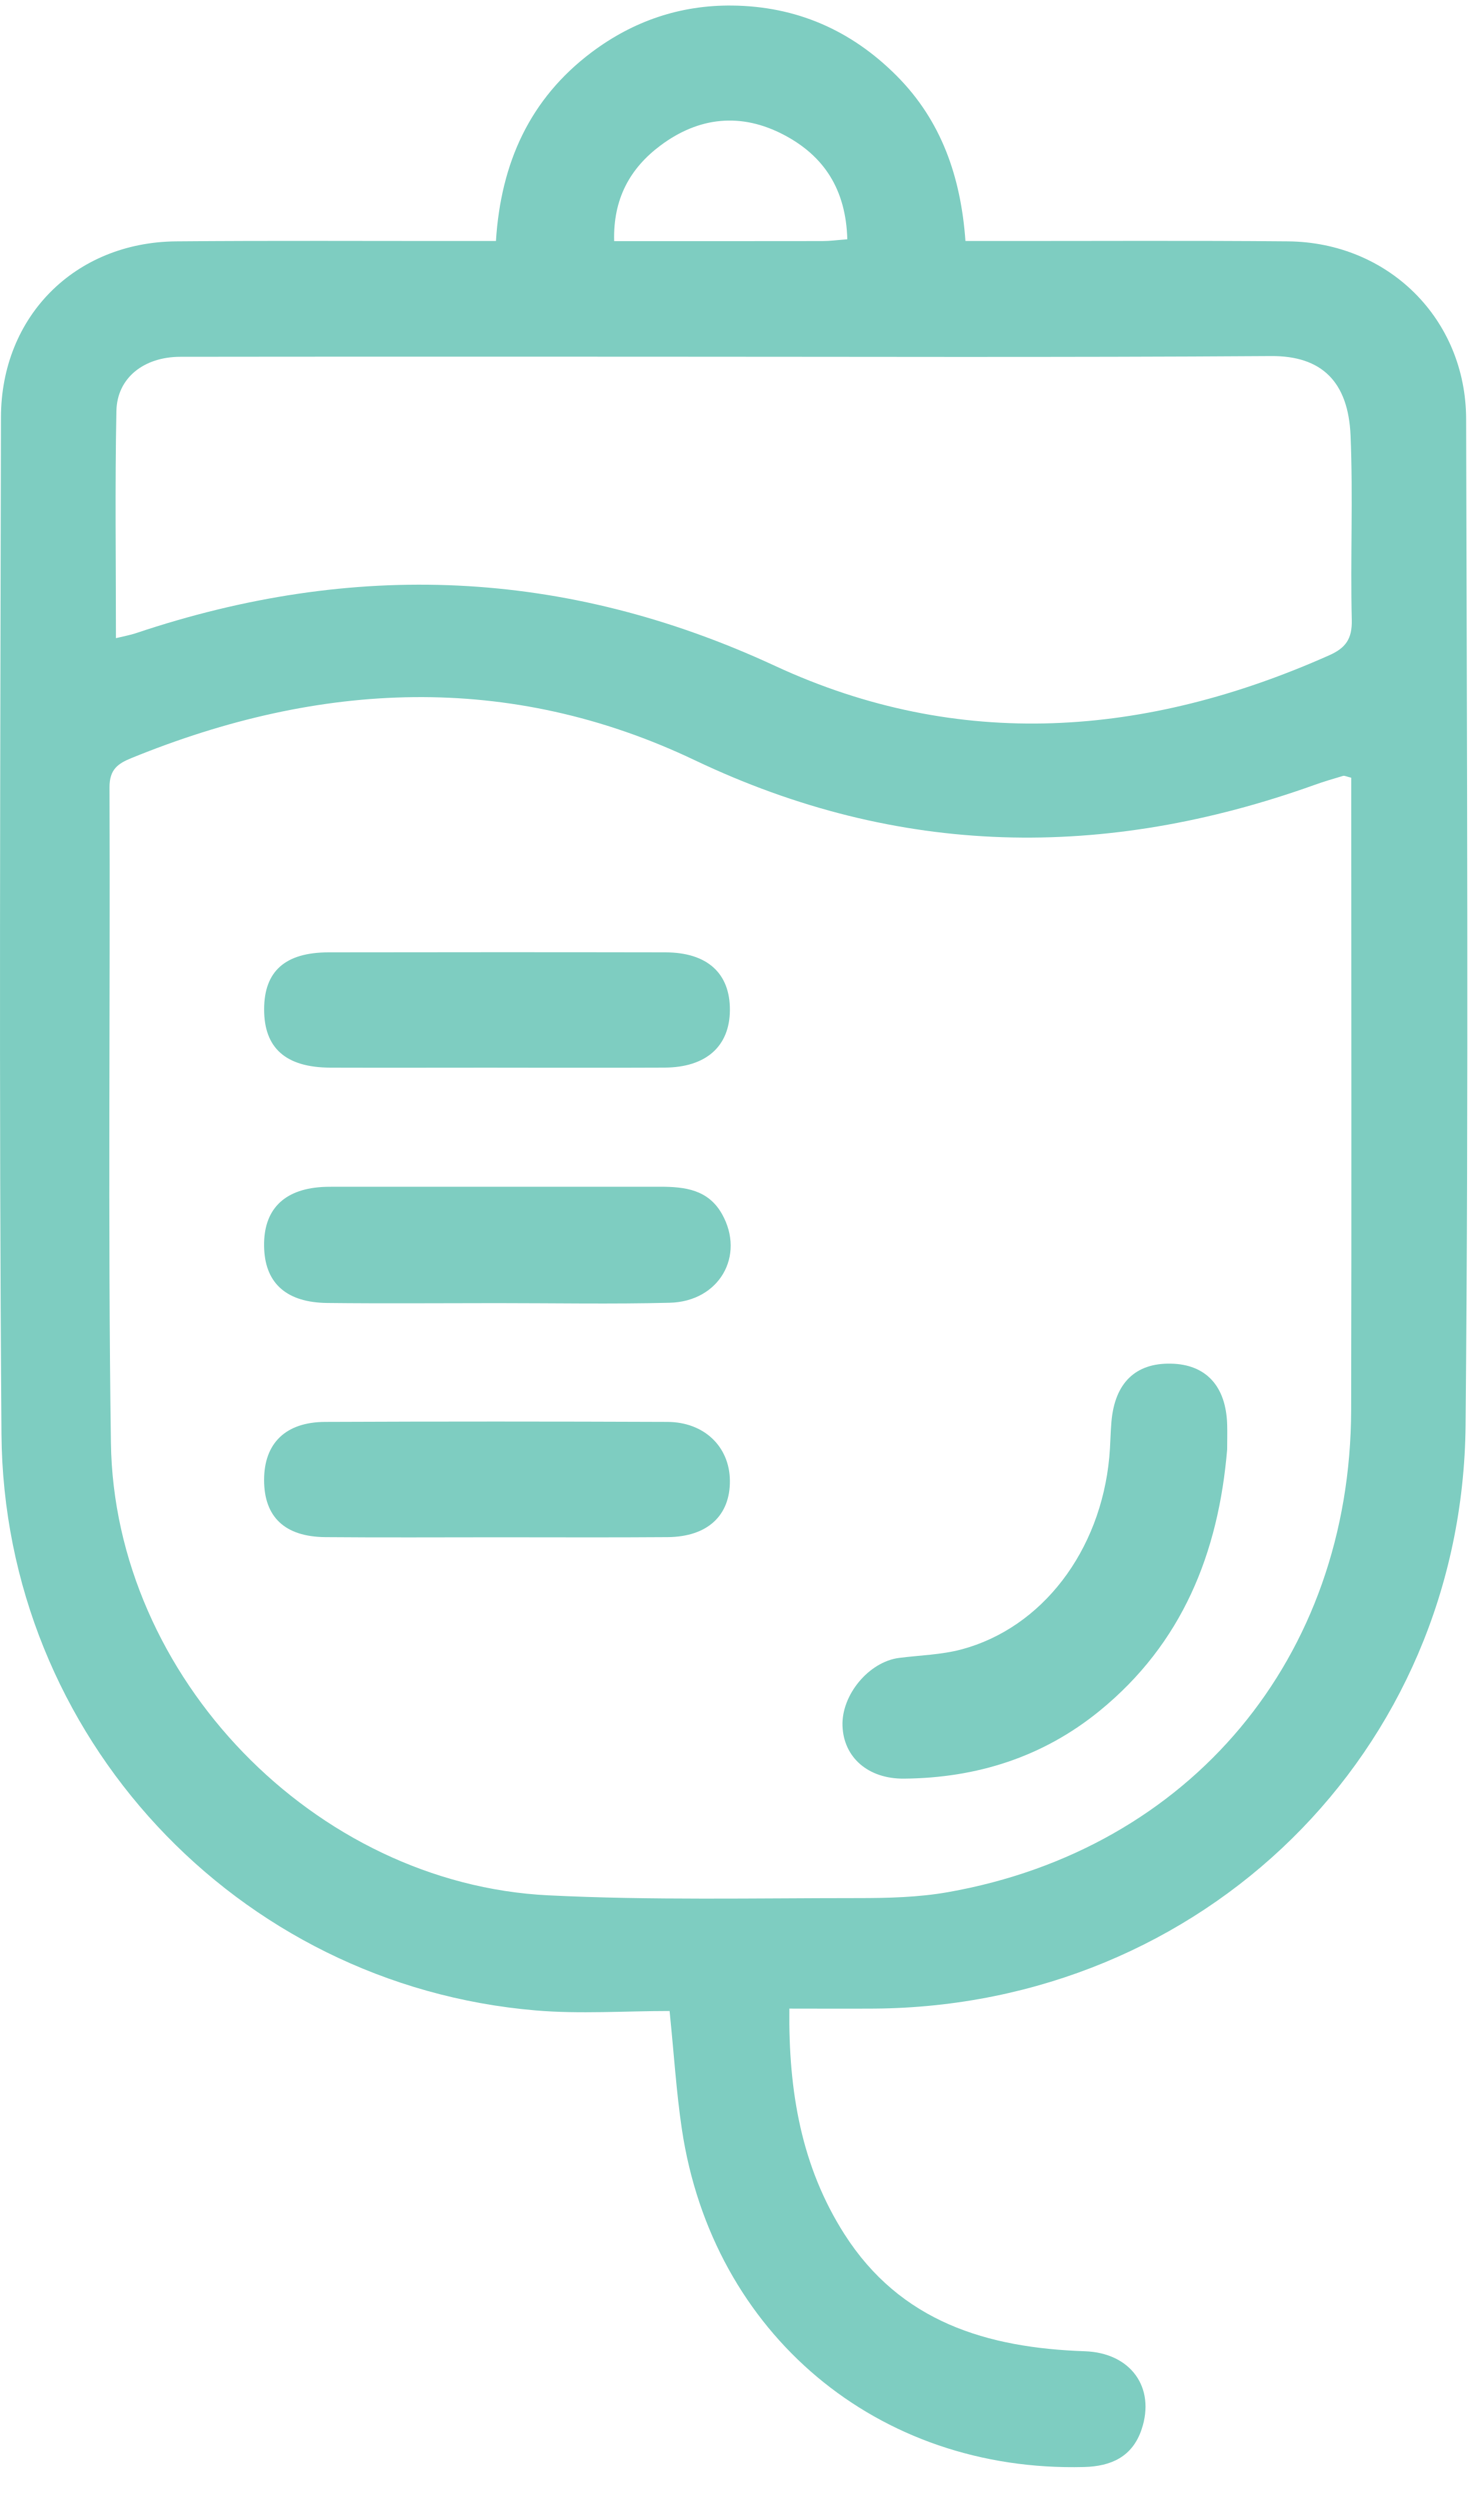
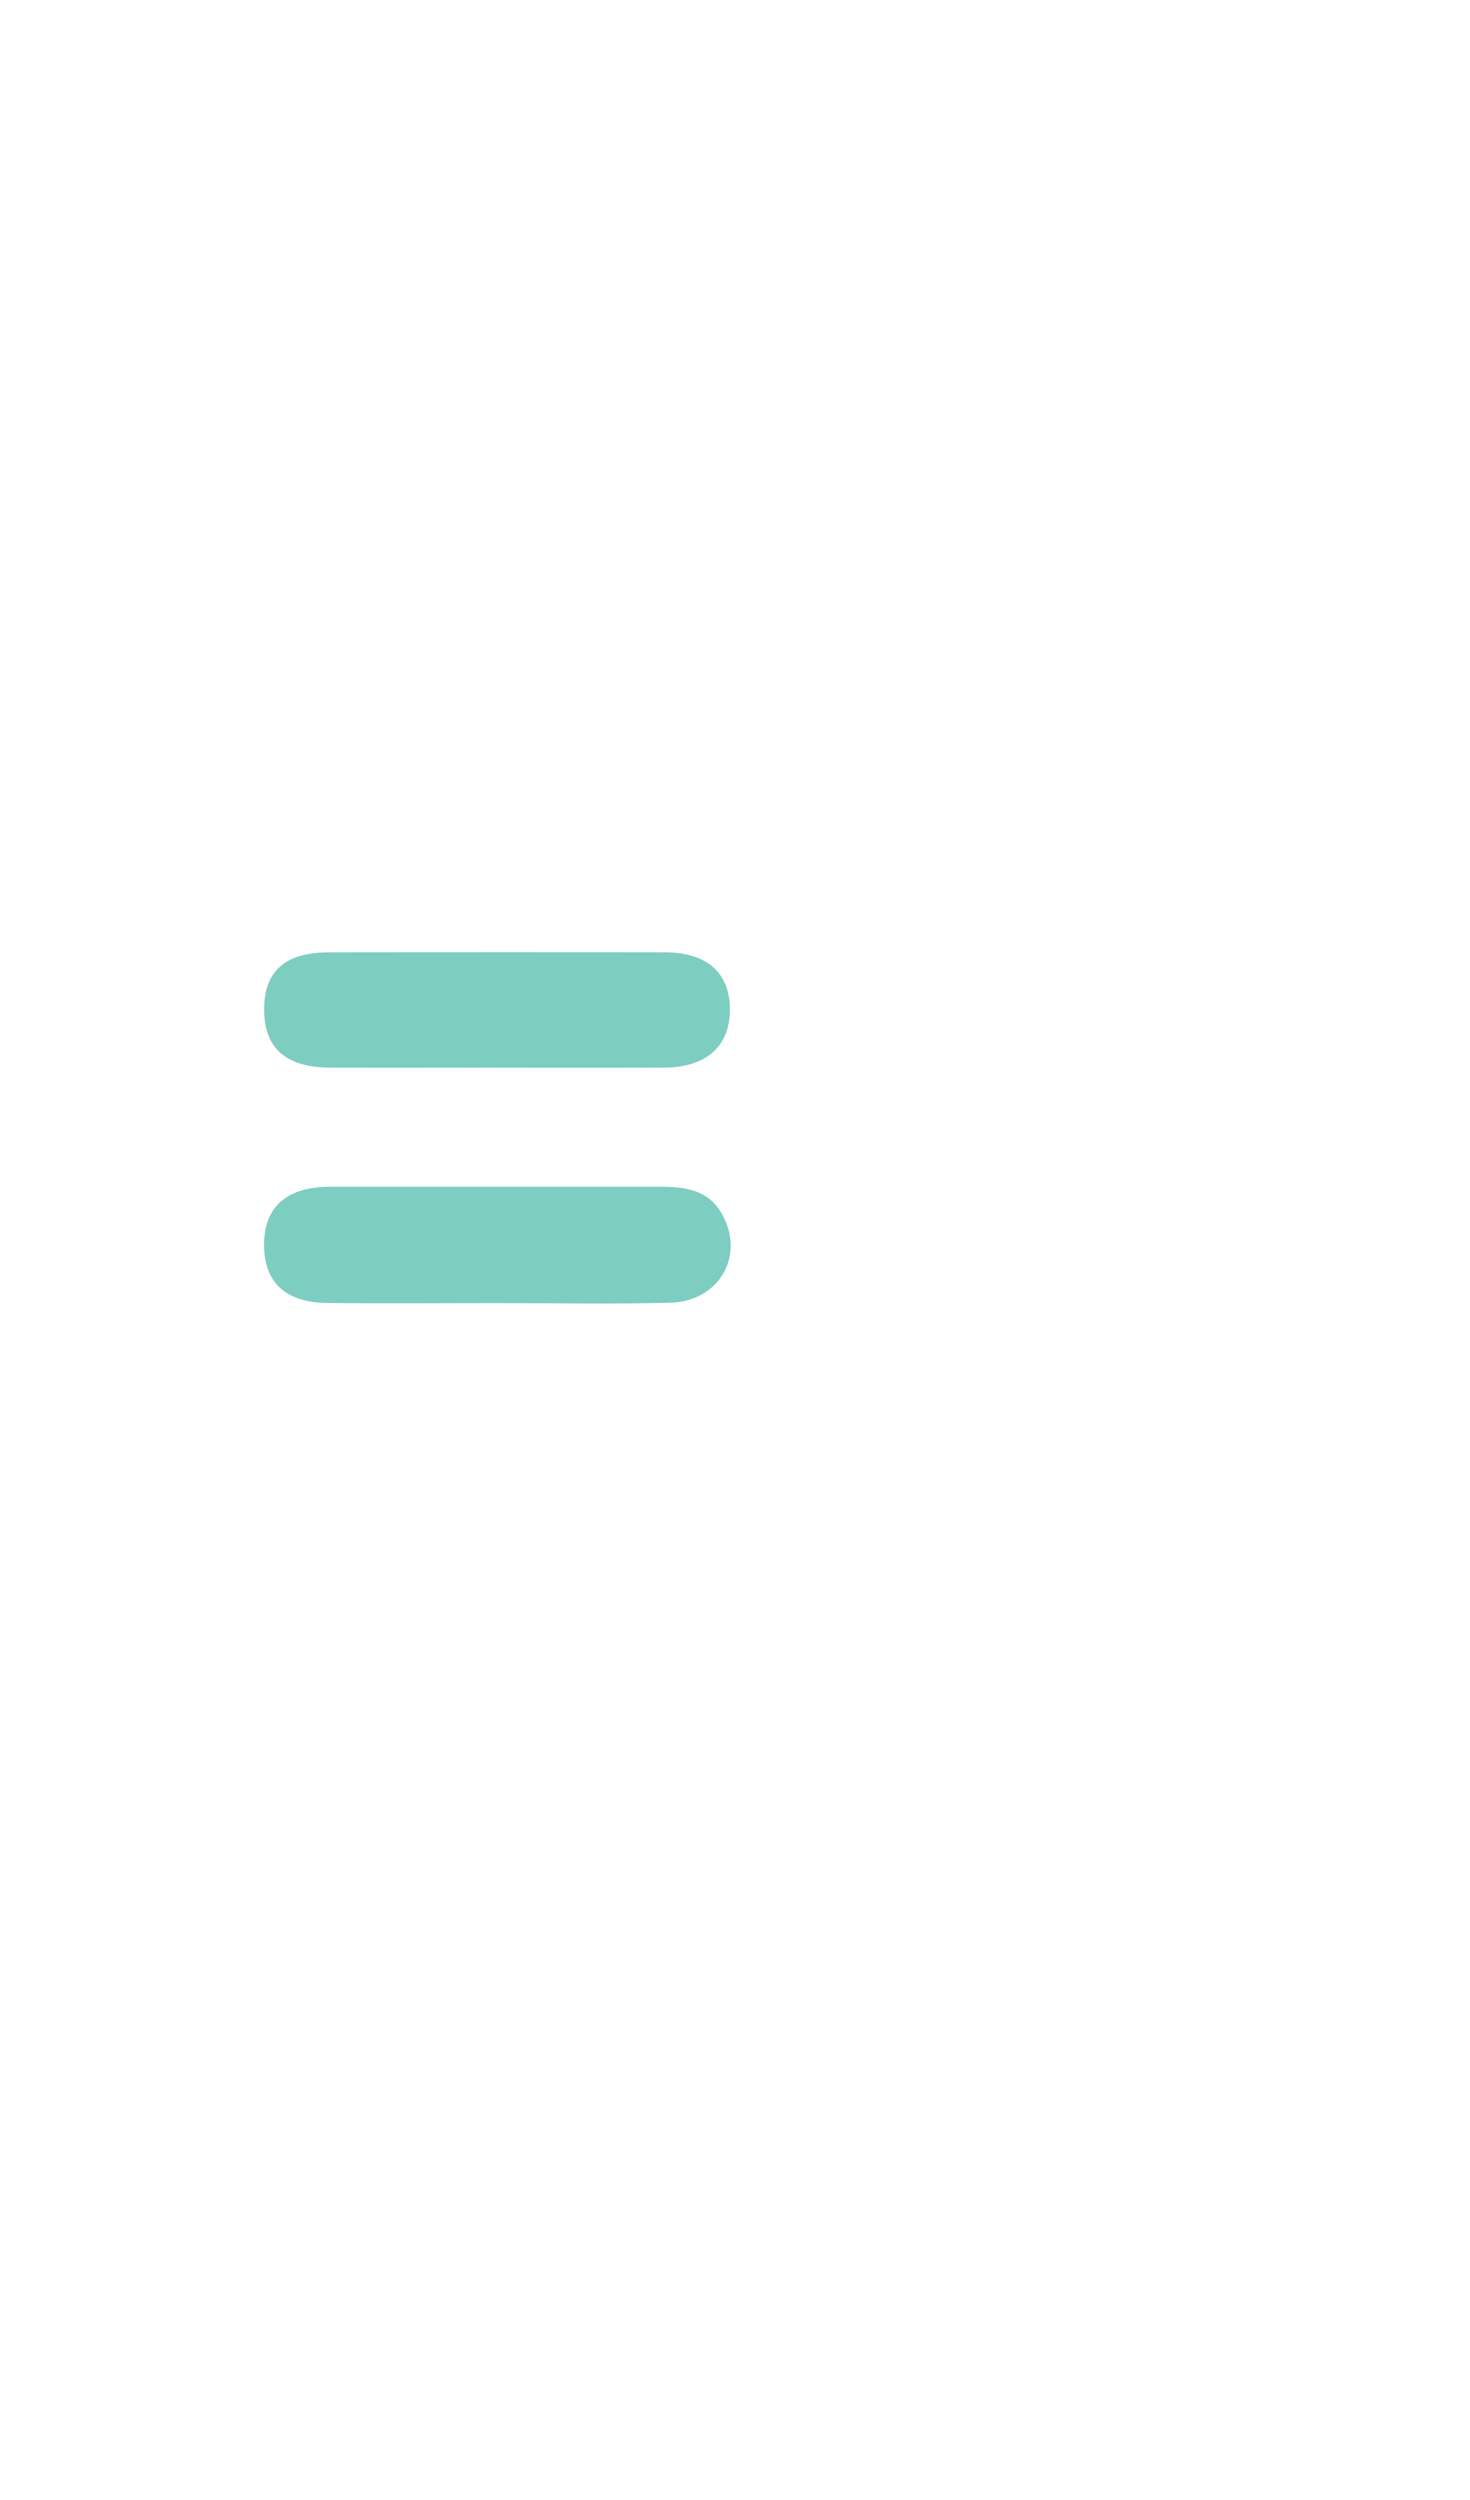
<svg xmlns="http://www.w3.org/2000/svg" width="40" height="68" viewBox="0 0 40 68" version="1.1">
  <title>Page 1</title>
  <g id="Welcome" stroke="none" stroke-width="1" fill="none" fill-rule="evenodd">
    <g id="Home---Desktop" transform="translate(-700 -1752)" fill="#7ECDC1">
      <g id="Products" transform="translate(212 1515)">
        <g id="DONOR-HUMAN" transform="translate(348 173)">
          <g id="Page-1" transform="translate(140 64)">
            <g id="Group-3" transform="translate(0 .107)">
-               <path d="M23.056 6.402c-.037-1.352-.63-2.265-1.724-2.84-1.166-.613-2.315-.492-3.359.288-.828.618-1.293 1.45-1.261 2.602 1.958 0 3.816.001 5.673-.002.194 0 .389-.027.67-.048zM3.155 17.251c.22-.054.386-.083.545-.136 5.912-1.983 11.663-1.764 17.389.89 5.008 2.321 10.093 1.934 15.084-.29.442-.197.622-.444.61-.956-.04-1.672.037-3.347-.033-5.017-.061-1.458-.778-2.174-2.163-2.164-5.742.04-11.484.017-17.227.017-4.151 0-8.303-.003-12.454.003-.99.001-1.72.573-1.738 1.47-.042 2.043-.013 4.088-.013 6.183zm33.614 3.796c-.127-.03-.181-.061-.222-.05-.261.077-.523.154-.779.246-5.71 2.043-11.304 1.973-16.862-.672-5.06-2.409-10.208-2.147-15.326-.06-.372.151-.601.31-.6.795.022 5.943-.046 11.887.038 17.83.09 6.37 5.545 11.997 11.901 12.31 2.804.139 5.618.075 8.427.075.818 0 1.65-.02 2.452-.162 6.597-1.167 10.951-6.382 10.968-13.118.013-5.494.003-10.988.003-16.482v-.712zm-15.29 33.48c-.026 2.26.33 4.3 1.494 6.128 1.529 2.399 3.891 3.1 6.546 3.192 1.248.043 1.928.984 1.545 2.125-.251.748-.833 1.005-1.565 1.024-5.616.145-10.113-3.62-10.945-9.19-.15-1.006-.213-2.025-.334-3.214-1.216 0-2.436.087-3.64-.015C6.432 53.887.104 47.115.04 38.9-.03 29.682.01 20.465.026 11.247.03 8.491 2.046 6.484 4.79 6.458c2.611-.024 5.223-.008 7.835-.01h.87c.134-2.124.92-3.867 2.602-5.132C17.23.465 18.51.029 19.921.044c1.746.018 3.24.669 4.477 1.91 1.219 1.223 1.747 2.75 1.873 4.494h.795c2.662.002 5.323-.015 7.984.01 2.73.027 4.84 2.11 4.845 4.838.019 9.117.07 18.235-.015 27.352-.082 8.908-7.15 15.81-16.09 15.879-.741.005-1.482 0-2.312 0z" id="Fill-1" />
-             </g>
-             <path d="M33.393 39.413c-.236 2.835-1.226 5.292-3.473 7.123-1.544 1.258-3.344 1.825-5.32 1.843-.976.009-1.643-.575-1.675-1.432-.032-.846.717-1.746 1.54-1.852.566-.072 1.148-.085 1.694-.23 2.198-.586 3.788-2.675 4.026-5.23.03-.324.03-.65.059-.973.092-1.046.654-1.59 1.615-1.571.952.018 1.5.605 1.533 1.65.007.223 0 .448 0 .672" id="Fill-4" />
+               </g>
            <path d="M13.528 35.445c-1.54 0-3.081.014-4.622-.004-1.094-.012-1.67-.52-1.717-1.453-.05-1.007.456-1.594 1.466-1.693.148-.015.297-.016.446-.016h8.87c.666.001 1.301.077 1.676.744.636 1.132-.074 2.378-1.423 2.412-1.565.04-3.13.01-4.696.01" id="Fill-6" />
            <path d="M13.535 29.04c-1.515 0-3.032.005-4.548 0-1.212-.005-1.803-.533-1.8-1.59.002-1.032.571-1.544 1.752-1.546 3.057-.005 6.114-.006 9.171 0 1.139.003 1.758.572 1.751 1.573-.006.984-.65 1.557-1.777 1.562-1.517.007-3.033.002-4.549.002" id="Fill-8" />
-             <path d="M13.545 41.814c-1.564 0-3.128.01-4.692-.004-1.105-.01-1.667-.55-1.667-1.554 0-.997.583-1.577 1.663-1.58 3.103-.014 6.206-.013 9.31 0 1.004.003 1.692.674 1.702 1.594.01.955-.612 1.533-1.698 1.54-1.54.012-3.079.004-4.618.004" id="Fill-10" />
          </g>
        </g>
      </g>
    </g>
  </g>
</svg>